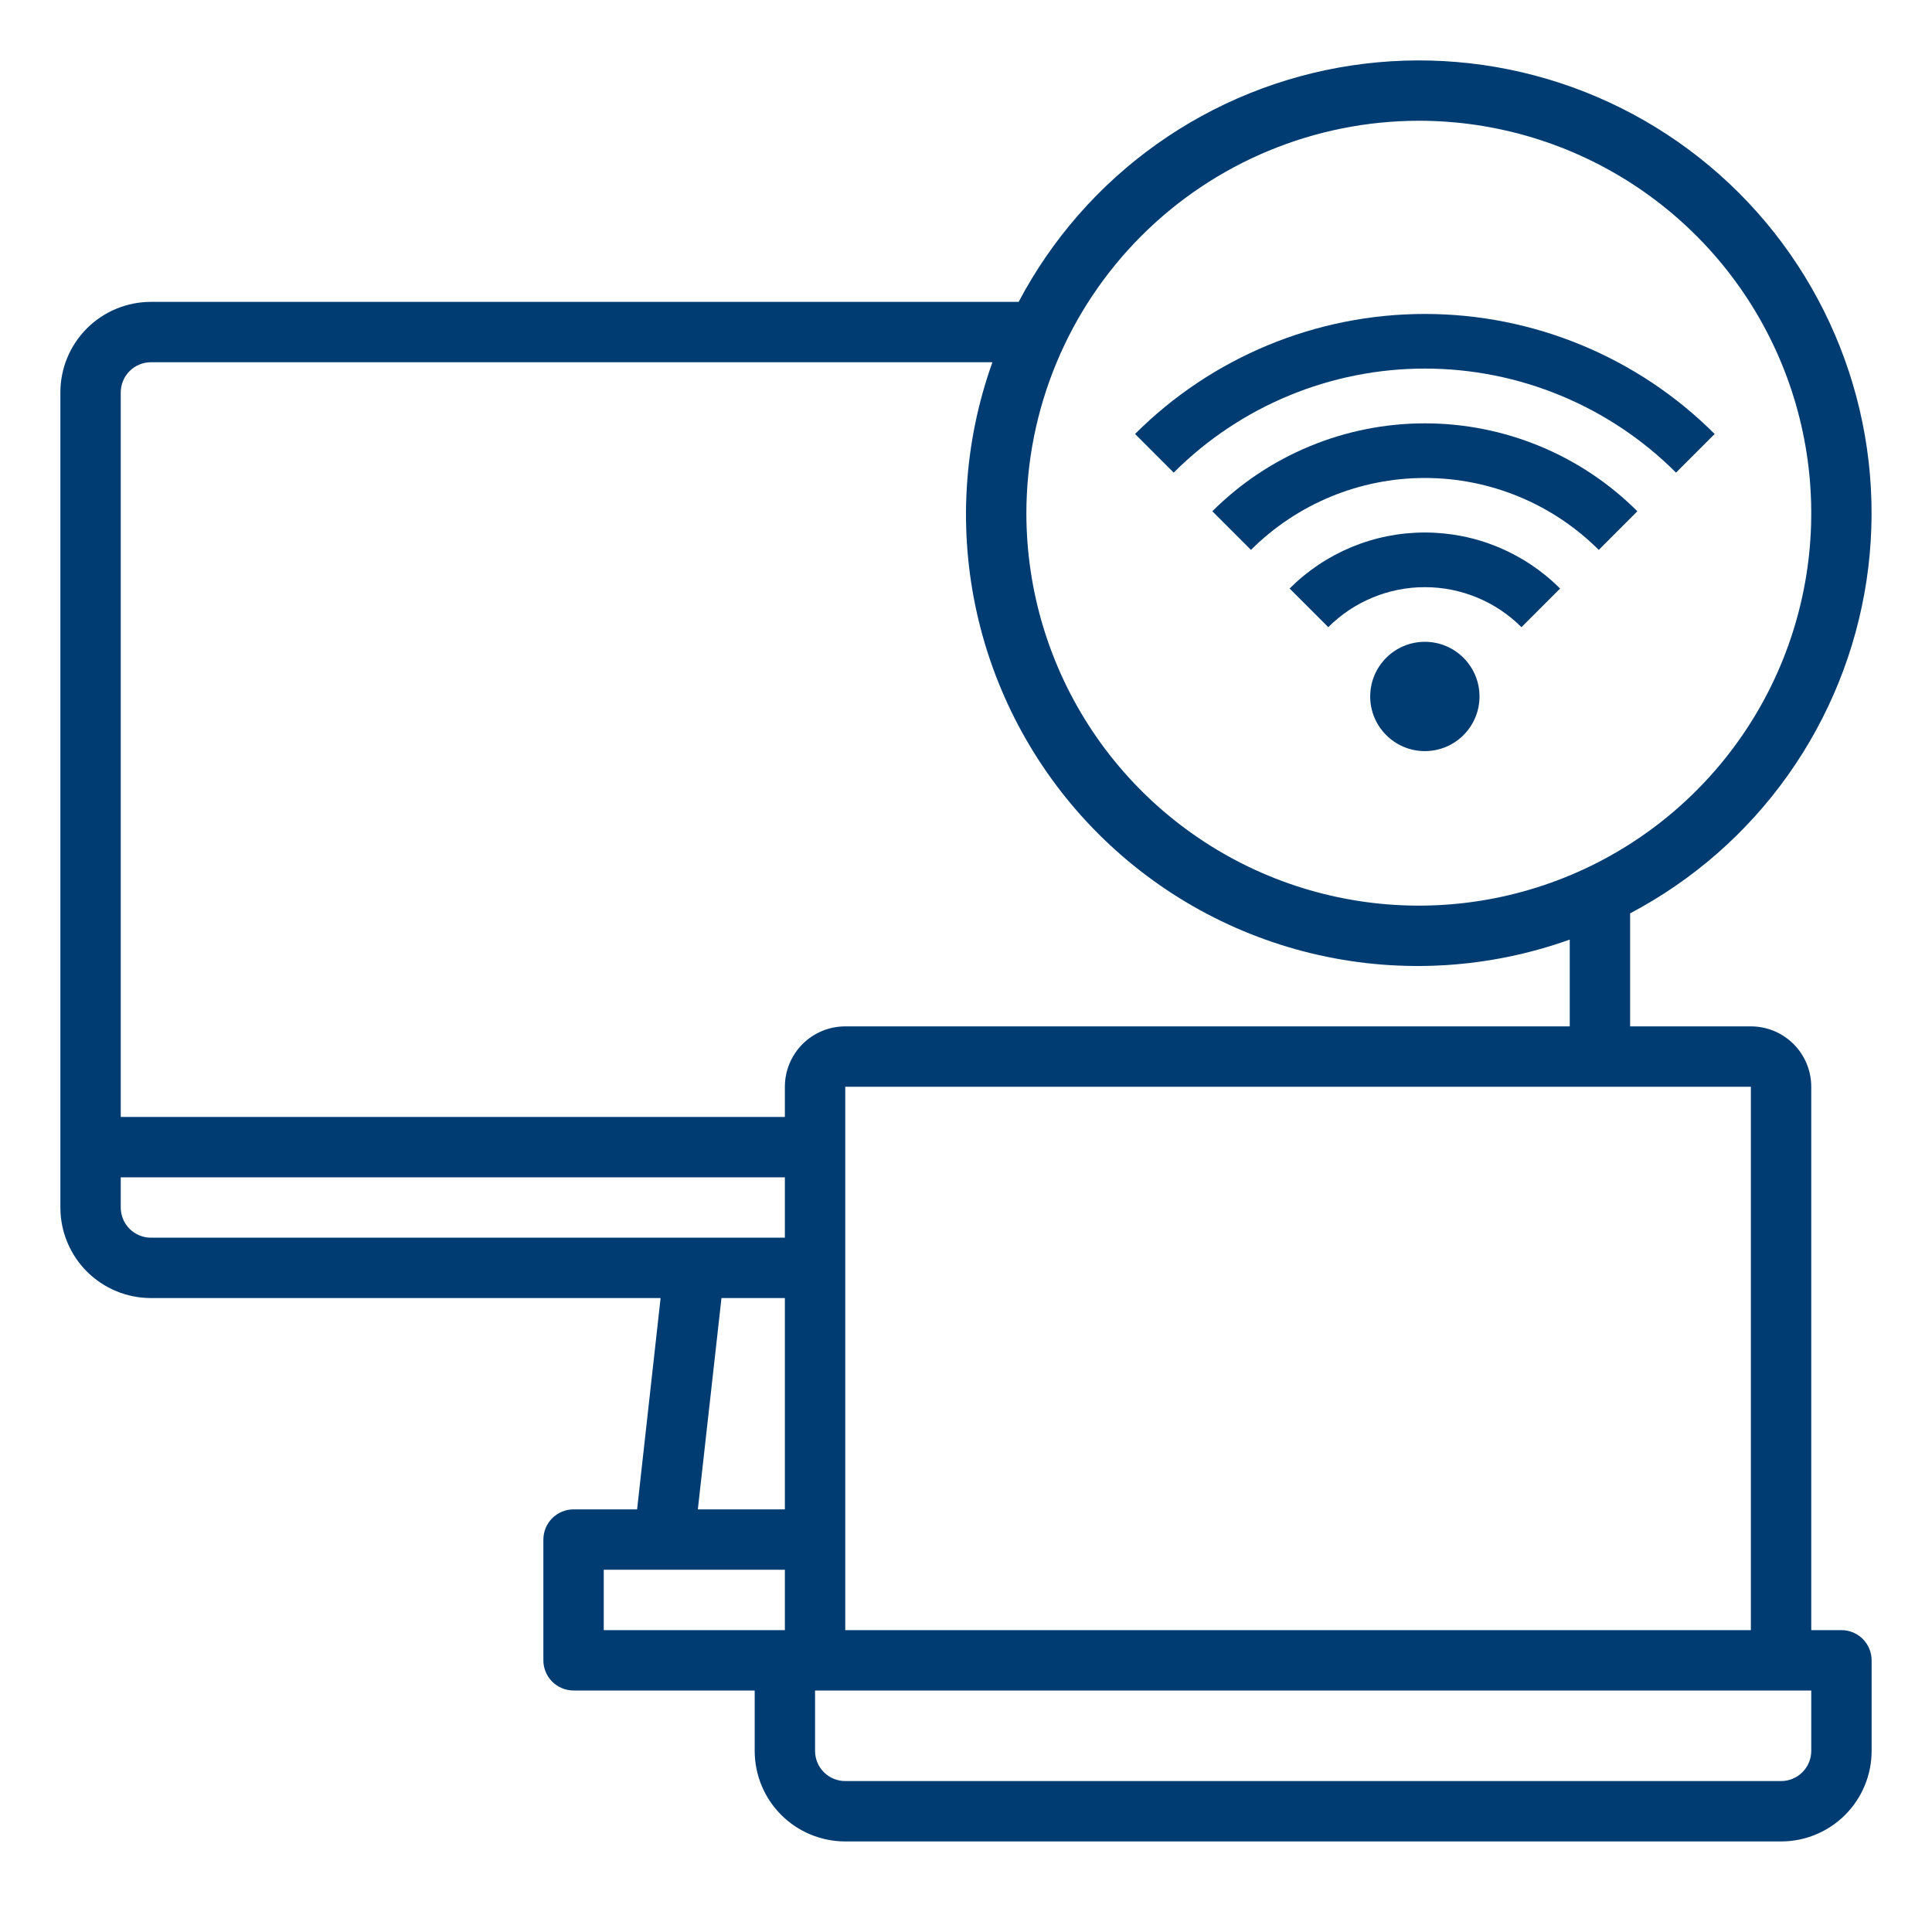
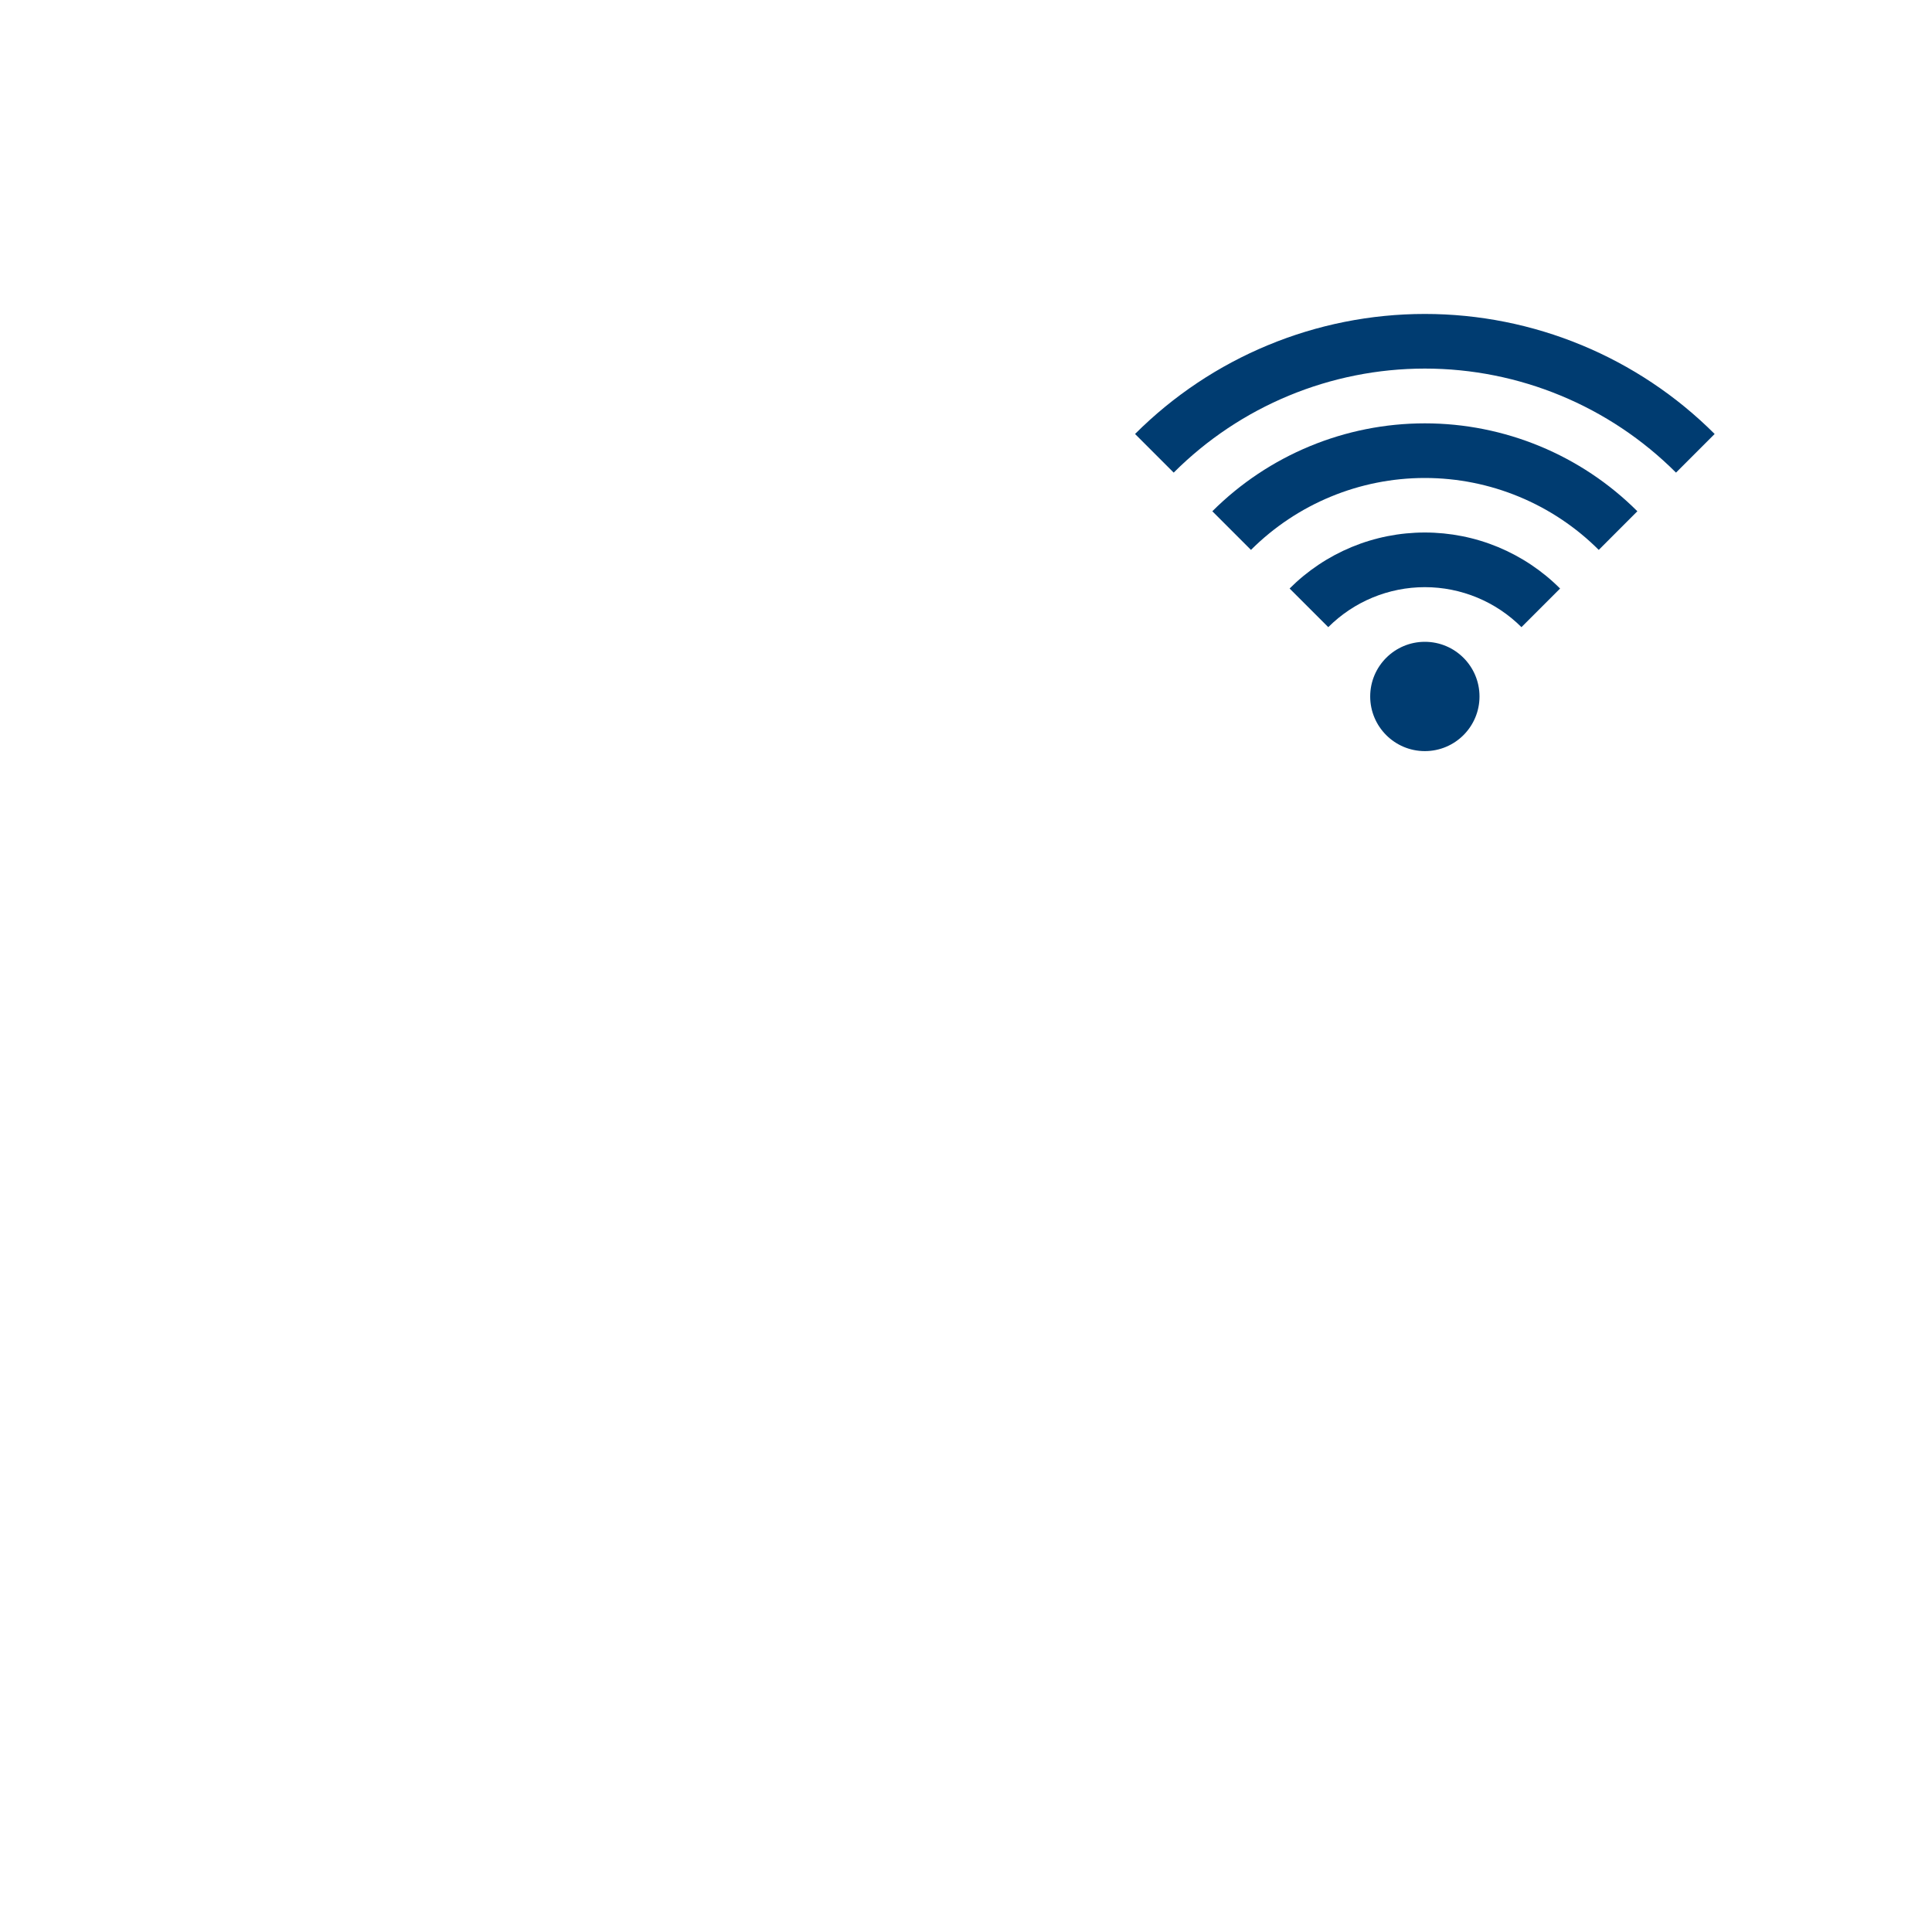
<svg xmlns="http://www.w3.org/2000/svg" viewBox="0 0 80 80" fill="none">
  <path d="M53.401 24.37L55.001 25.969C56.062 24.909 57.5 24.313 59.001 24.313C60.501 24.313 61.939 24.909 63 25.969L64.6 24.37C63.864 23.634 62.991 23.051 62.03 22.652C61.069 22.254 60.039 22.05 58.999 22.05C57.959 22.05 56.929 22.254 55.968 22.652C55.007 23.051 54.134 23.634 53.399 24.37H53.401Z" fill="#003C71" />
  <path d="M50.2 21.17L51.8 22.77C53.711 20.863 56.3 19.792 59 19.792C61.7 19.792 64.29 20.863 66.201 22.77L67.8 21.17C65.465 18.839 62.3 17.53 59 17.53C55.7 17.53 52.536 18.839 50.2 21.17Z" fill="#003C71" />
  <path d="M48.6 19.57C51.358 16.812 55.099 15.262 59 15.262C62.901 15.262 66.642 16.812 69.4 19.57L71 17.97C67.817 14.788 63.501 13 59 13C54.499 13 50.183 14.788 47 17.97L48.6 19.57Z" fill="#003C71" />
  <path d="M59 31.102C60.25 31.102 61.263 30.088 61.263 28.839C61.263 27.589 60.25 26.576 59 26.576C57.751 26.576 56.737 27.589 56.737 28.839C56.737 30.088 57.751 31.102 59 31.102Z" fill="#003C71" />
-   <path d="M76.25 67.5H75V45C75 44.337 74.737 43.701 74.268 43.232C73.799 42.763 73.163 42.5 72.5 42.5H67.5V37.82C70.096 36.451 72.335 34.491 74.035 32.098C75.735 29.705 76.849 26.947 77.288 24.044C77.726 21.142 77.477 18.177 76.56 15.389C75.643 12.601 74.084 10.067 72.009 7.991C69.933 5.916 67.399 4.357 64.611 3.44C61.823 2.523 58.858 2.274 55.956 2.712C53.053 3.151 50.295 4.265 47.902 5.965C45.509 7.666 43.549 9.904 42.18 12.5H6.25C5.255 12.5 4.302 12.895 3.598 13.598C2.895 14.302 2.5 15.255 2.5 16.25V50C2.5 50.995 2.895 51.948 3.598 52.652C4.302 53.355 5.255 53.75 6.25 53.75H27.354L26.381 62.5H23.75C23.419 62.5 23.101 62.632 22.866 62.866C22.632 63.101 22.5 63.419 22.5 63.75V68.75C22.5 69.082 22.632 69.4 22.866 69.634C23.101 69.868 23.419 70 23.75 70H31.25V72.5C31.25 73.495 31.645 74.448 32.348 75.152C33.052 75.855 34.005 76.25 35 76.25H73.75C74.745 76.25 75.698 75.855 76.402 75.152C77.105 74.448 77.5 73.495 77.5 72.5V68.75C77.5 68.418 77.368 68.101 77.134 67.866C76.9 67.632 76.582 67.5 76.25 67.5ZM72.5 67.5H35V45H72.5V67.5ZM58.75 5C61.964 5 65.106 5.953 67.778 7.739C70.45 9.524 72.533 12.062 73.763 15.031C74.993 18.001 75.315 21.268 74.688 24.42C74.061 27.573 72.513 30.468 70.24 32.74C67.968 35.013 65.072 36.561 61.92 37.188C58.768 37.815 55.501 37.493 52.531 36.263C49.562 35.033 47.024 32.95 45.239 30.278C43.453 27.606 42.5 24.464 42.5 21.25C42.505 16.942 44.219 12.811 47.265 9.765C50.311 6.719 54.442 5.005 58.75 5ZM5 16.25C5 15.918 5.132 15.601 5.366 15.366C5.601 15.132 5.918 15 6.25 15H41.094C39.9 18.335 39.678 21.941 40.454 25.397C41.23 28.854 42.972 32.018 45.477 34.523C47.982 37.028 51.147 38.77 54.603 39.546C58.059 40.322 61.665 40.1 65 38.906V42.5H35C34.337 42.5 33.701 42.763 33.232 43.232C32.763 43.701 32.5 44.337 32.5 45V46.25H5V16.25ZM5 50V48.75H32.5V51.25H6.25C5.918 51.25 5.601 51.118 5.366 50.884C5.132 50.65 5 50.332 5 50ZM29.875 53.75H32.5V62.5H28.896L29.875 53.75ZM25 65H32.5V67.5H25V65ZM75 72.5C75 72.832 74.868 73.15 74.634 73.384C74.4 73.618 74.082 73.75 73.75 73.75H35C34.669 73.75 34.35 73.618 34.116 73.384C33.882 73.15 33.75 72.832 33.75 72.5V70H75V72.5Z" fill="#003C71" />
</svg>